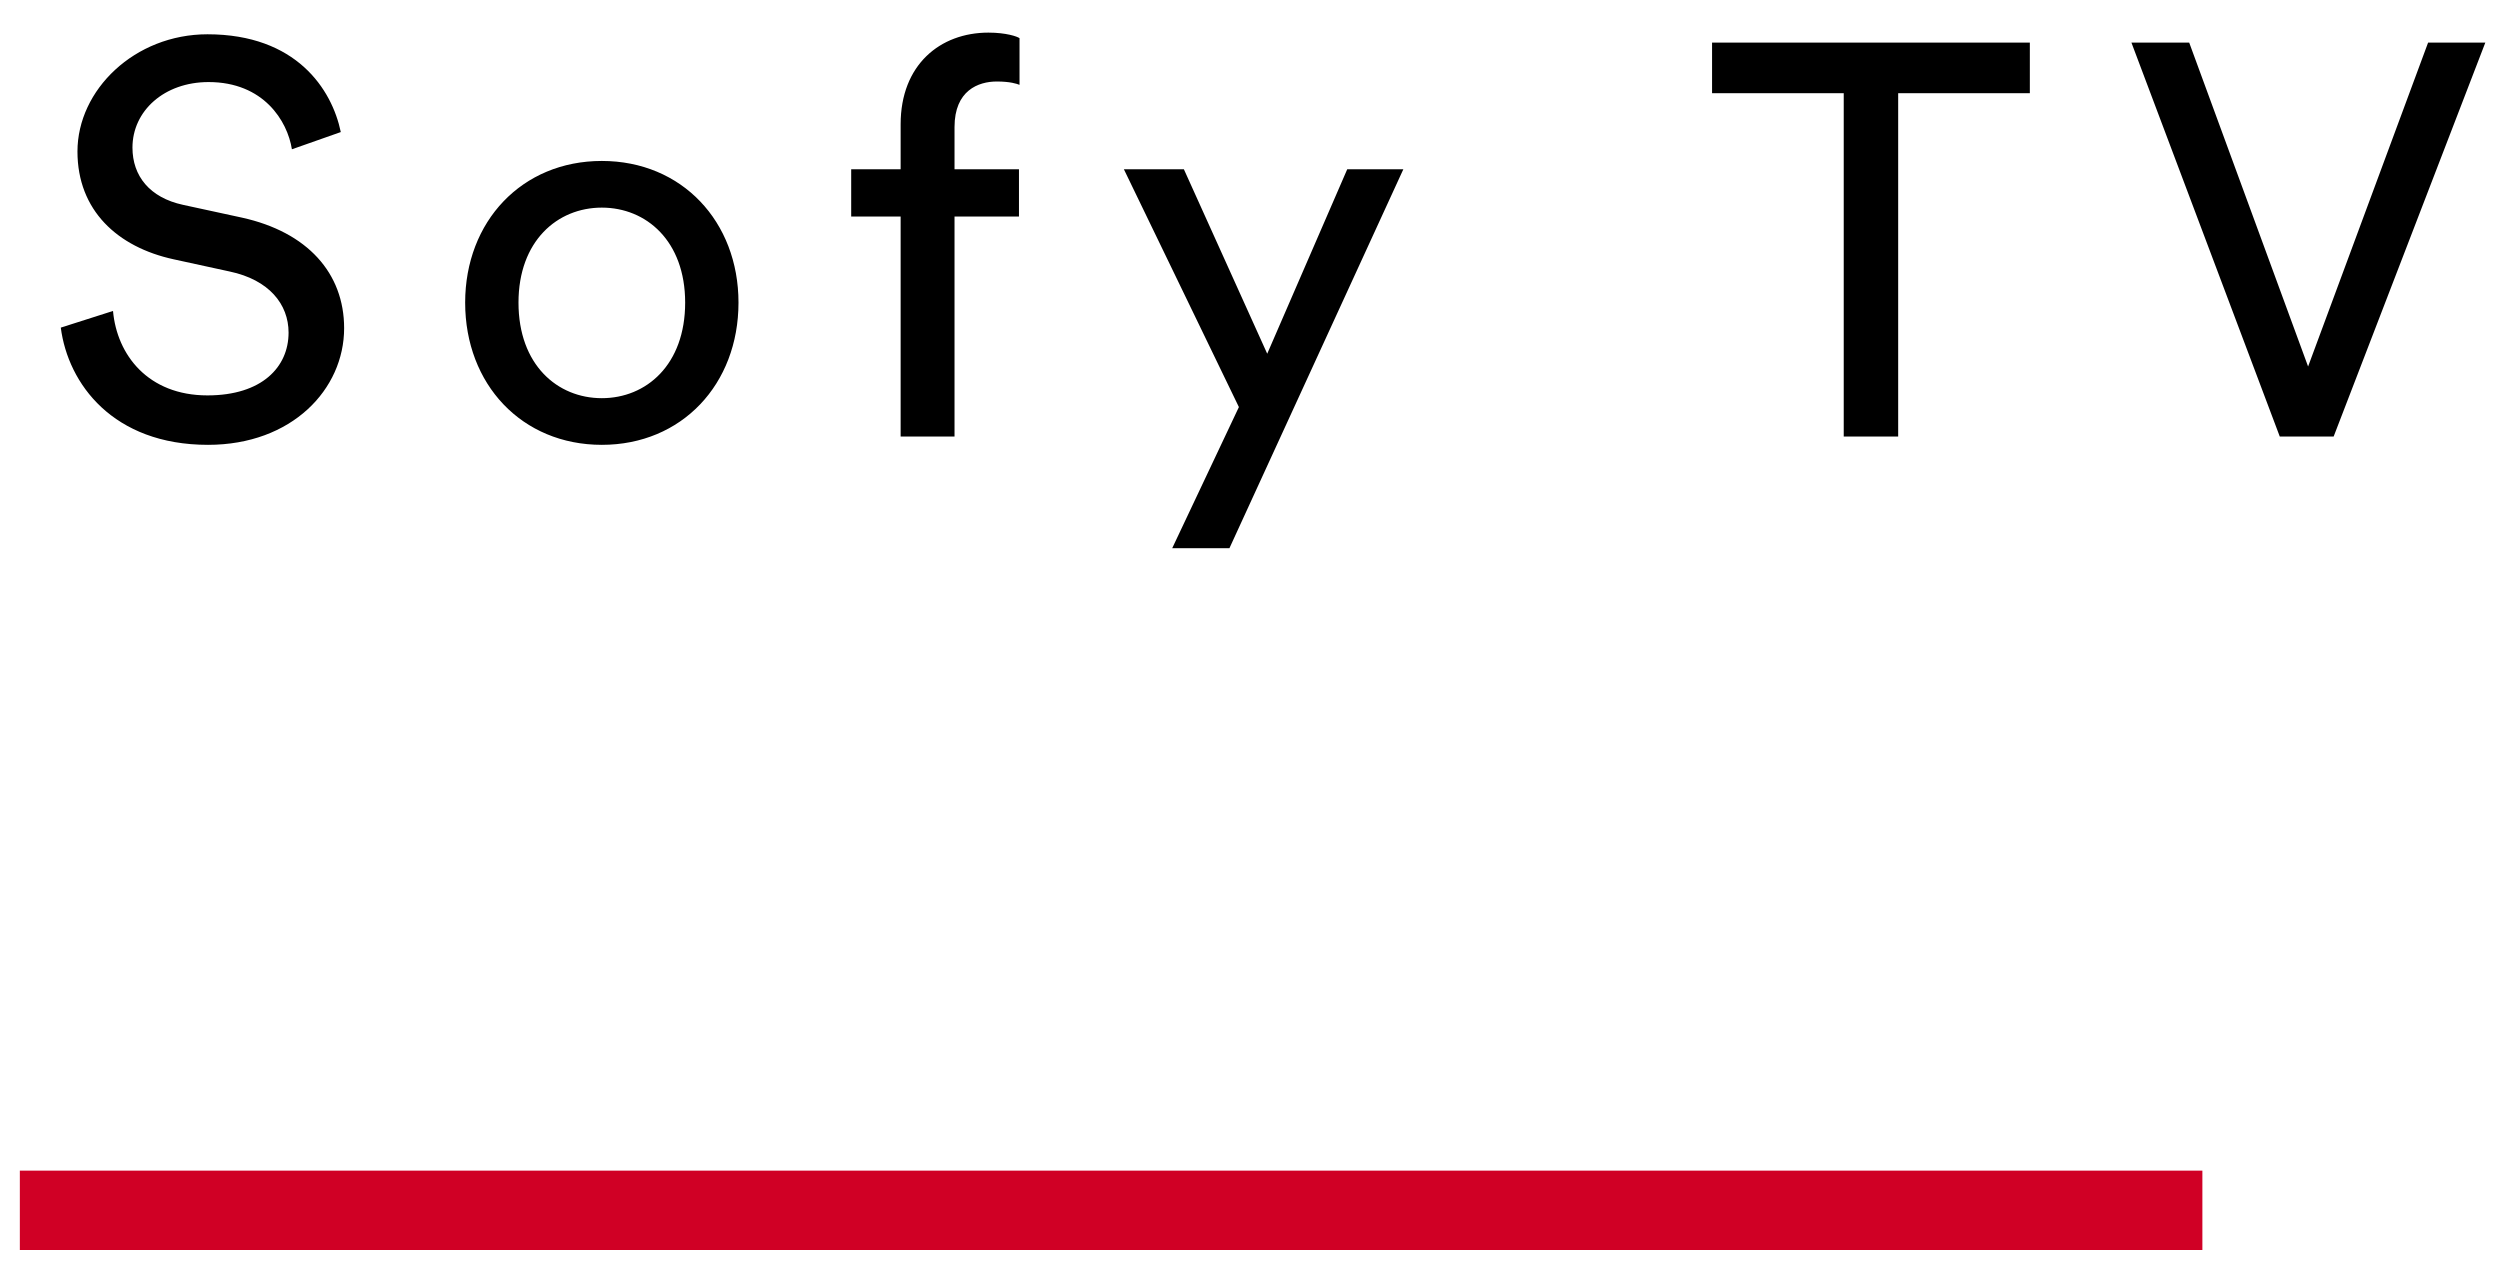
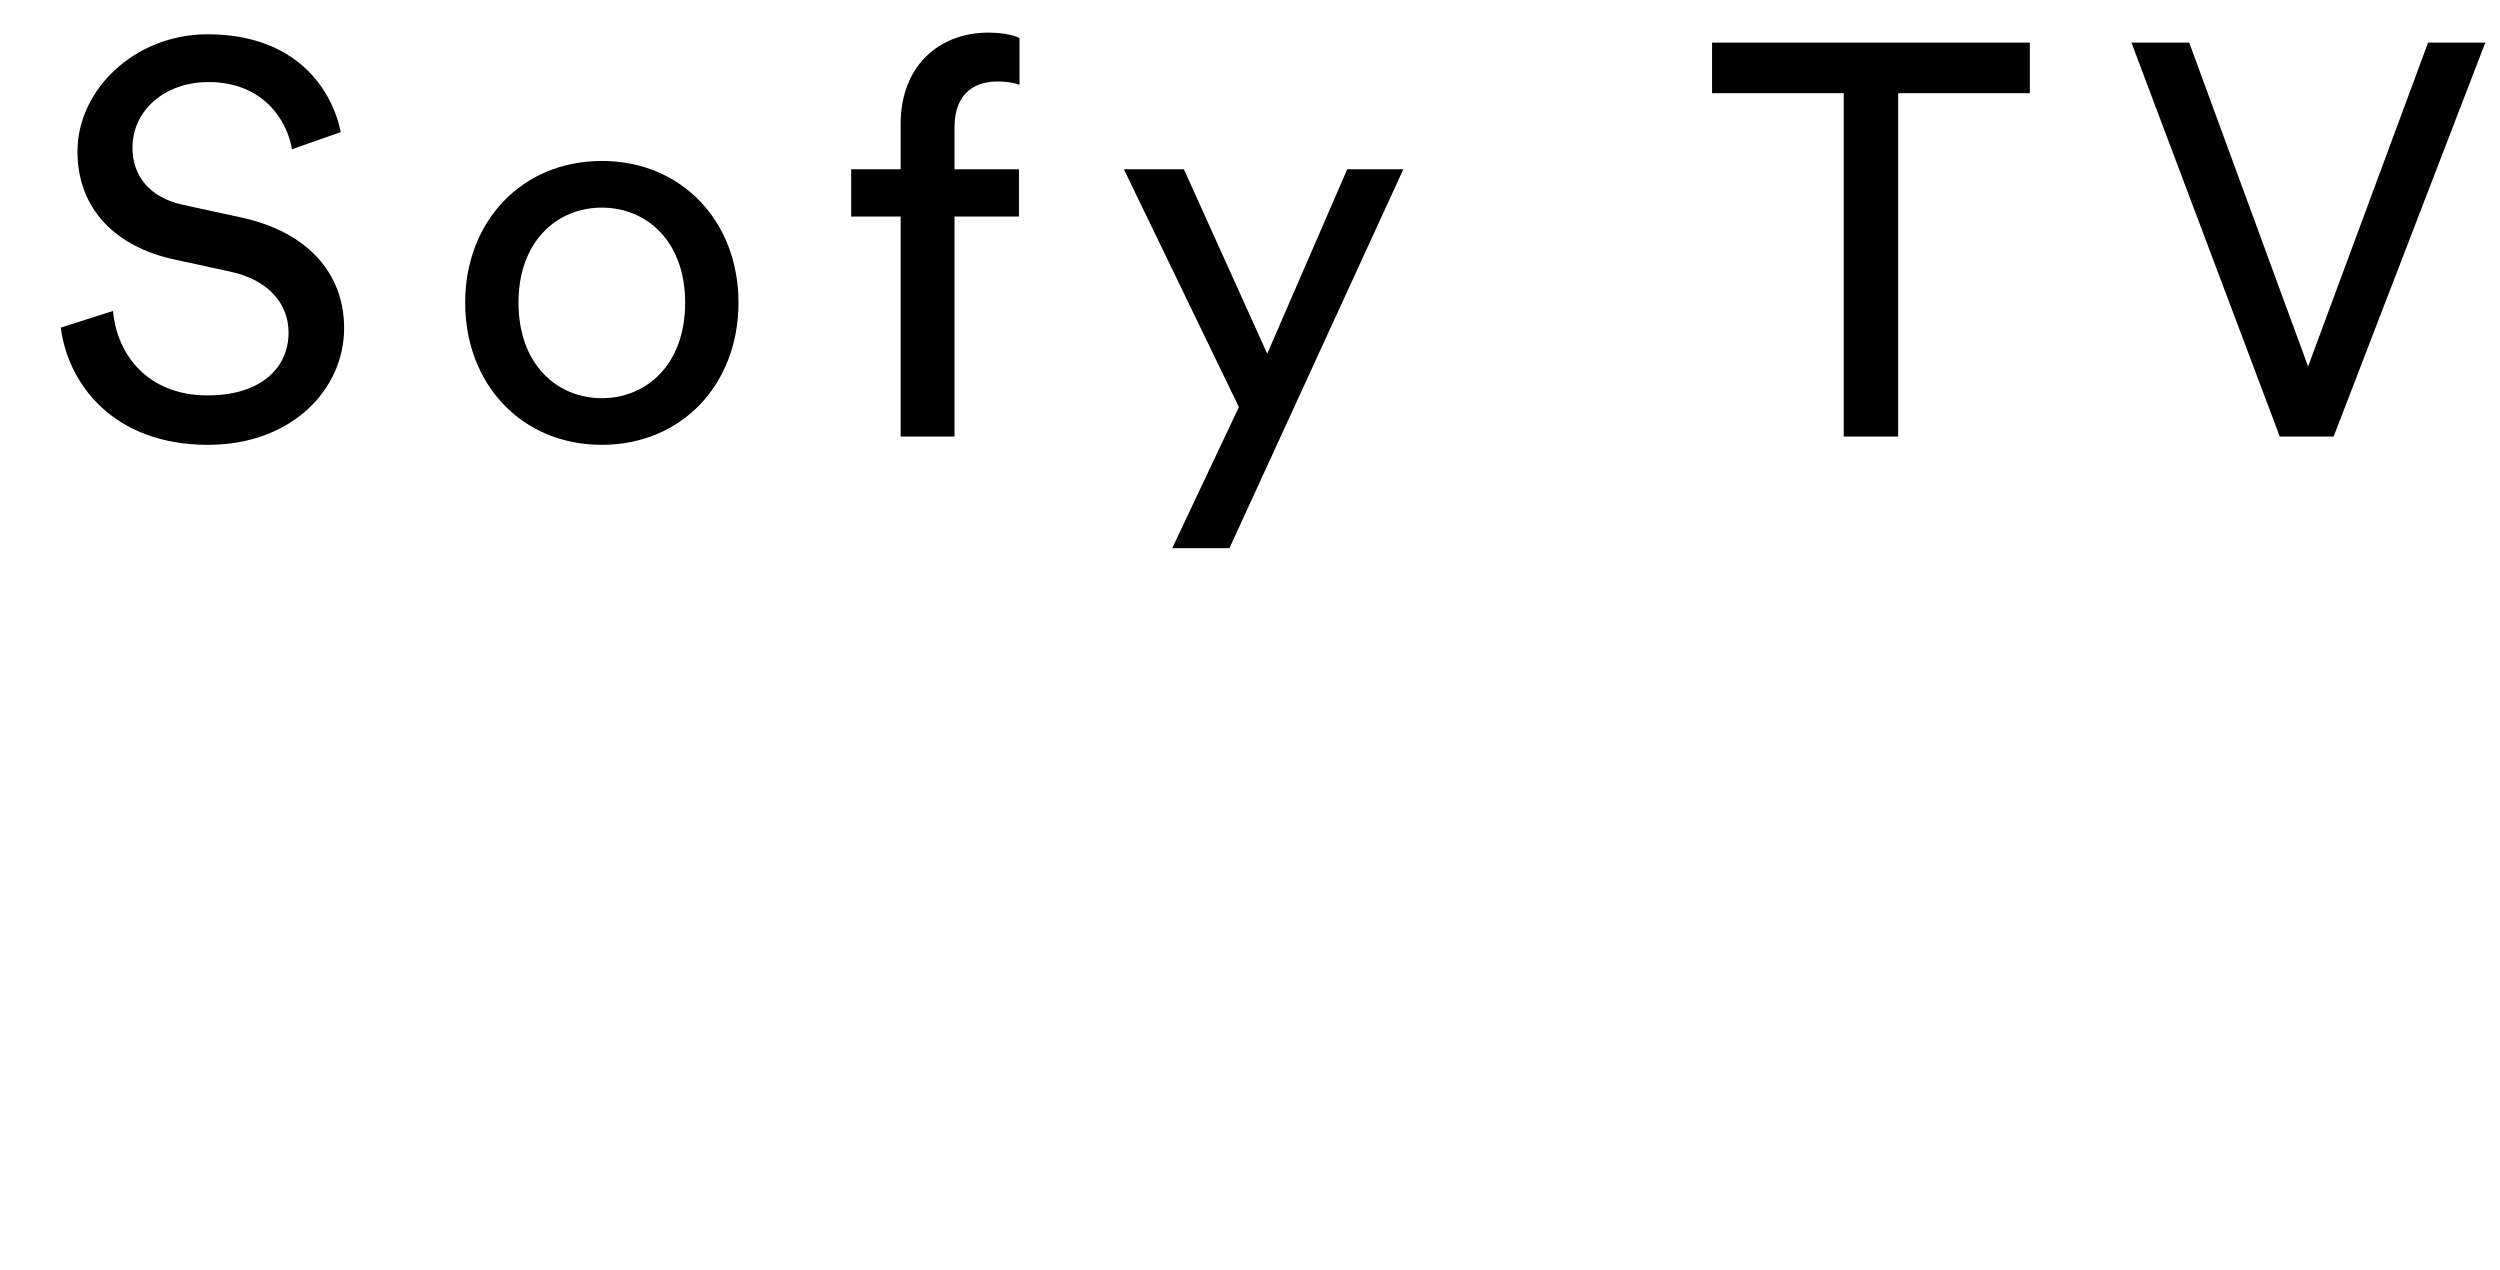
<svg xmlns="http://www.w3.org/2000/svg" width="63px" height="32px" viewBox="0 0 63 32" version="1.1">
  <title>sofy</title>
  <desc>Created with Sketch.</desc>
  <g id="Clutch" stroke="none" stroke-width="1" fill="none" fill-rule="evenodd">
    <g id="Homepage-clutch6" transform="translate(-919, -940)">
      <g id="sofy" transform="translate(920, 937)">
        <path d="M7.588,6.328 C7.364,5.25 6.468,3.864 4.228,3.864 C2.394,3.864 0.952,5.264 0.952,6.818 C0.952,8.302 1.96,9.226 3.374,9.534 L4.788,9.842 C5.782,10.052 6.272,10.668 6.272,11.382 C6.272,12.25 5.6,12.964 4.228,12.964 C2.73,12.964 1.946,11.942 1.848,10.836 L0.532,11.256 C0.714,12.67 1.848,14.21 4.242,14.21 C6.356,14.21 7.672,12.81 7.672,11.27 C7.672,9.884 6.748,8.848 5.096,8.484 L3.612,8.162 C2.772,7.98 2.338,7.434 2.338,6.72 C2.338,5.796 3.136,5.068 4.256,5.068 C5.642,5.068 6.244,6.048 6.356,6.762 L7.588,6.328 Z M14.166,13.034 C13.046,13.034 12.066,12.194 12.066,10.626 C12.066,9.072 13.046,8.232 14.166,8.232 C15.286,8.232 16.266,9.072 16.266,10.626 C16.266,12.194 15.286,13.034 14.166,13.034 Z M14.166,7.056 C12.15,7.056 10.722,8.582 10.722,10.626 C10.722,12.684 12.15,14.21 14.166,14.21 C16.182,14.21 17.61,12.684 17.61,10.626 C17.61,8.582 16.182,7.056 14.166,7.056 Z M24.678,8.456 L24.678,7.266 L23.054,7.266 L23.054,6.202 C23.054,5.278 23.656,5.054 24.118,5.054 C24.454,5.054 24.622,5.11 24.692,5.138 L24.692,3.962 C24.636,3.92 24.356,3.822 23.908,3.822 C22.69,3.822 21.696,4.634 21.696,6.132 L21.696,7.266 L20.45,7.266 L20.45,8.456 L21.696,8.456 L21.696,14 L23.054,14 L23.054,8.456 L24.678,8.456 Z M29.982,16.814 L34.364,7.266 L32.95,7.266 L30.934,11.914 L28.834,7.266 L27.322,7.266 L30.22,13.258 L28.54,16.814 L29.982,16.814 Z M50.152,5.348 L50.152,4.074 L42.144,4.074 L42.144,5.348 L45.462,5.348 L45.462,14 L46.834,14 L46.834,5.348 L50.152,5.348 Z M57.164,12.236 L60.188,4.074 L61.63,4.074 L57.808,14 L56.45,14 L52.712,4.074 L54.168,4.074 L57.164,12.236 Z" id="SofyTV" fill="#000000" fill-rule="nonzero" />
-         <path d="M0.5,33.5 L53.5,33.5" id="Line-2" stroke="#D00025" stroke-width="2" stroke-linecap="square" />
      </g>
    </g>
  </g>
</svg>